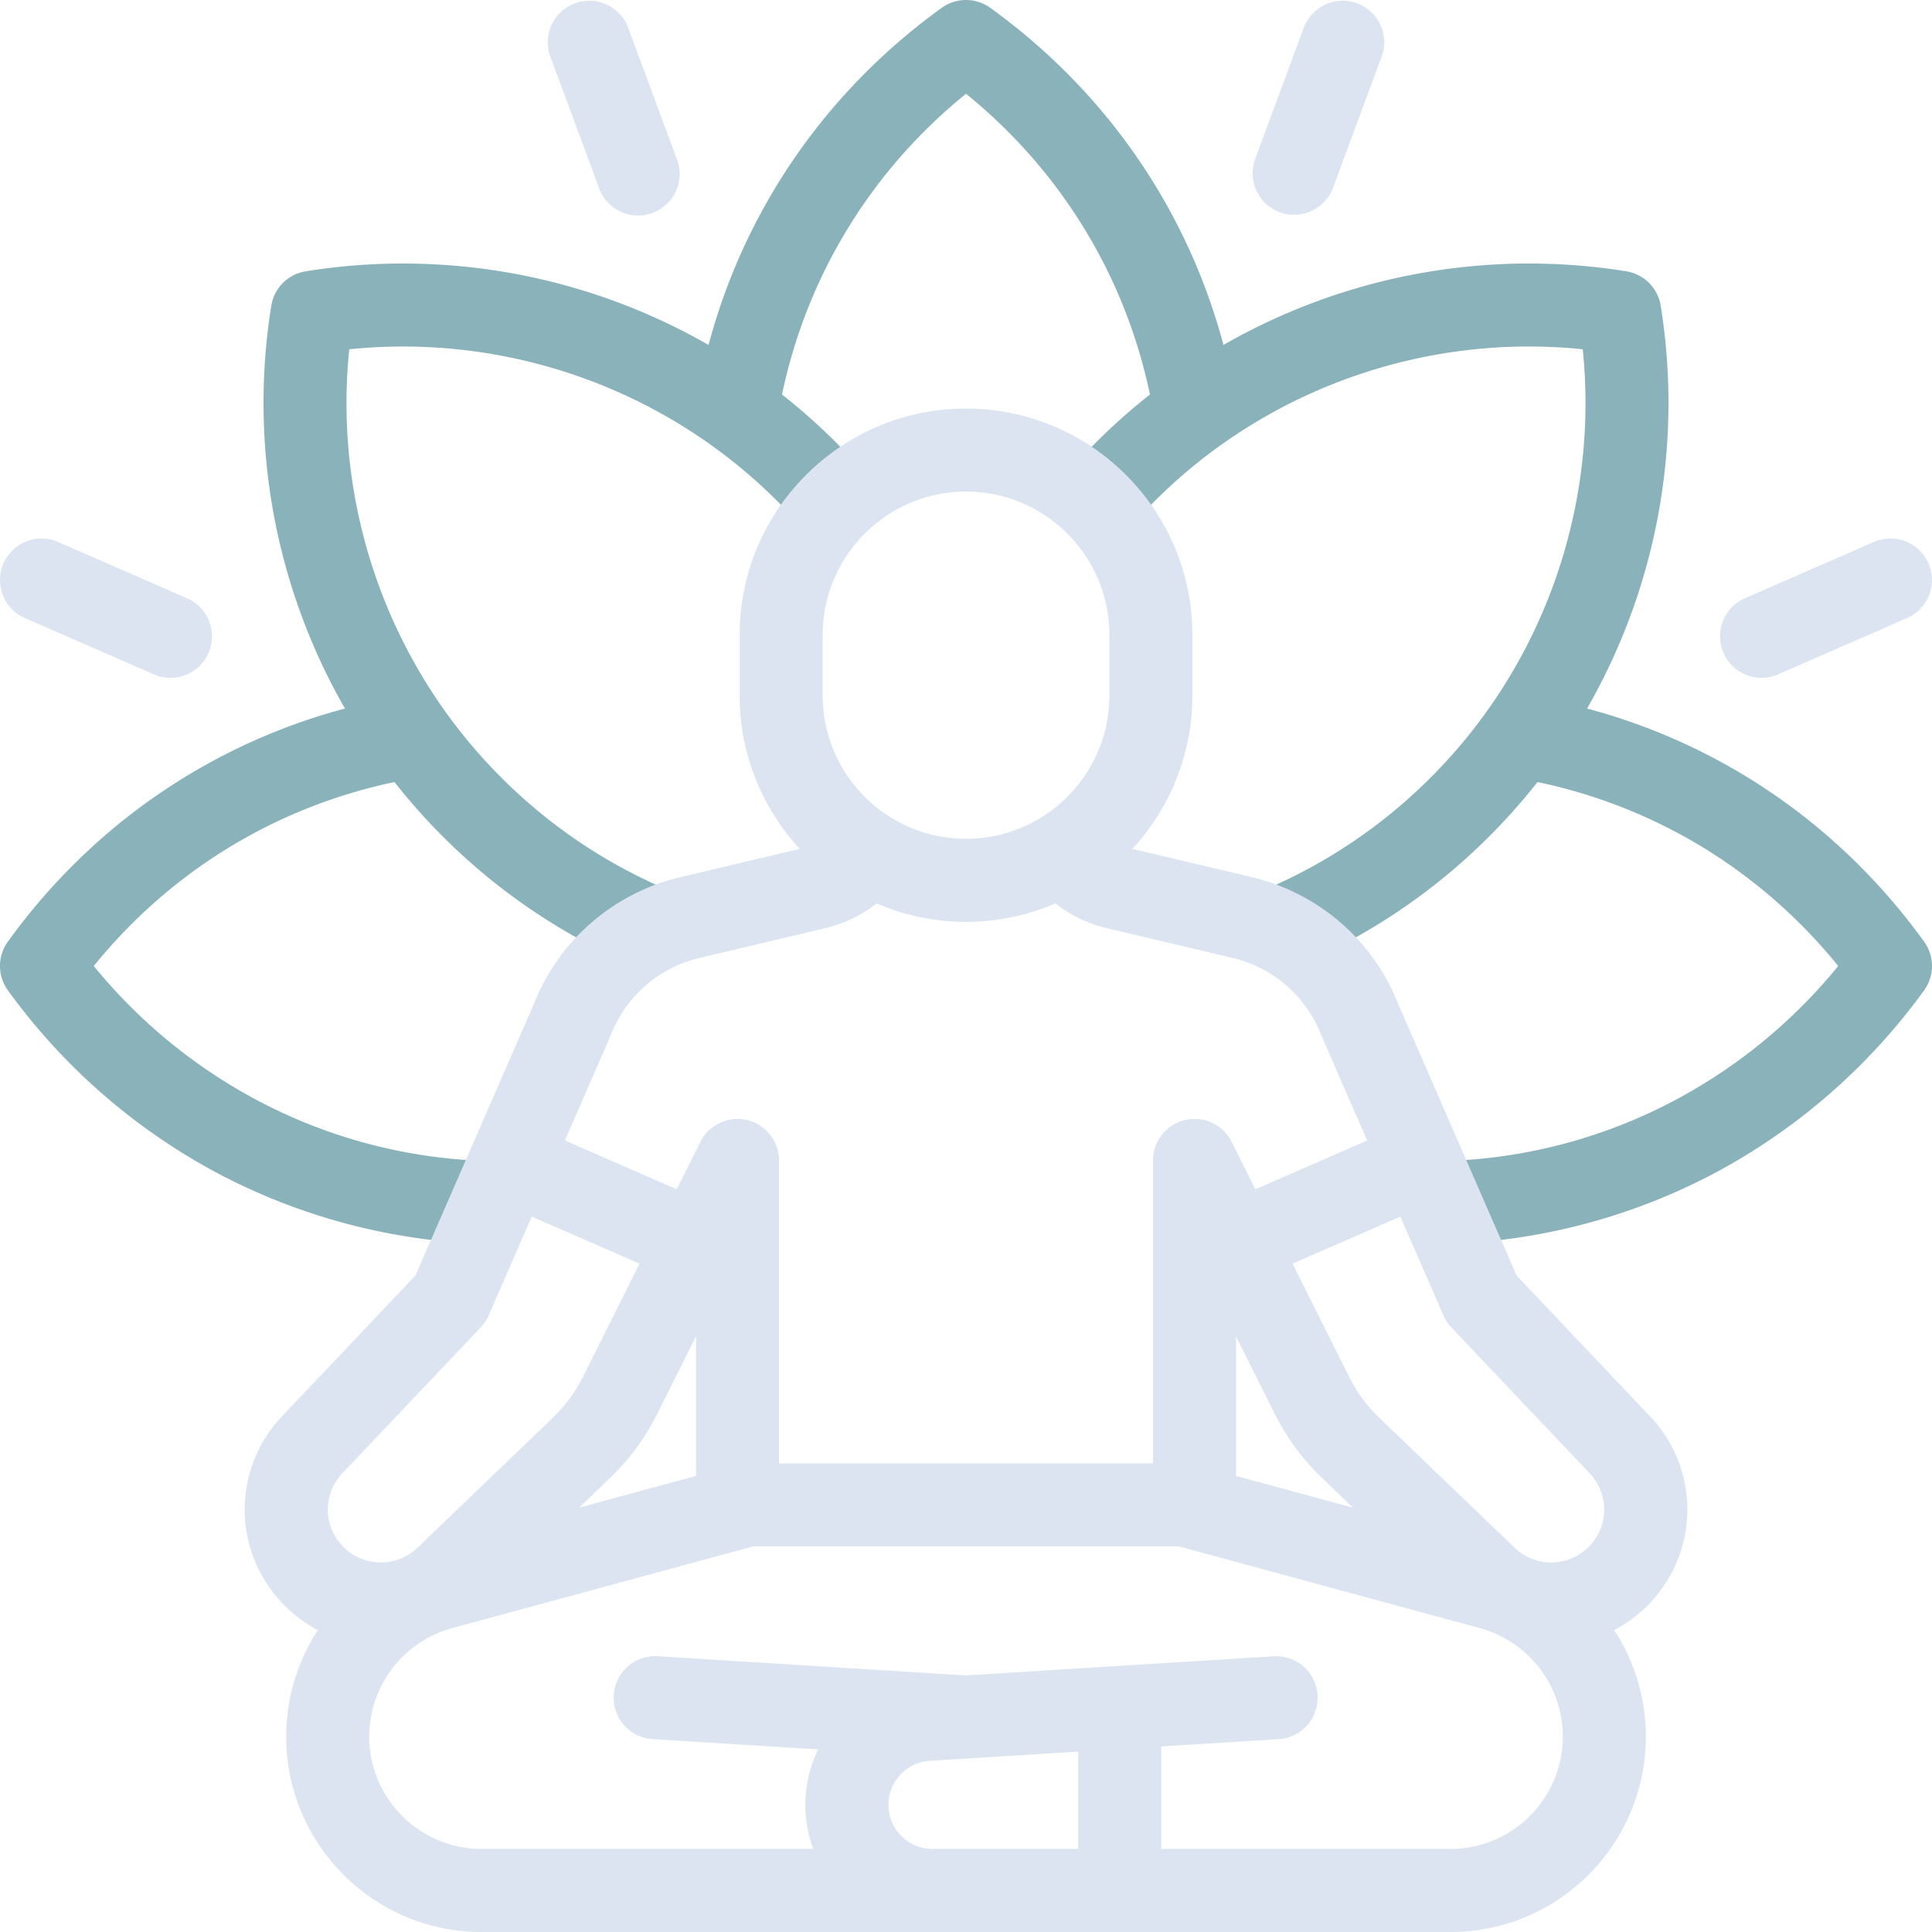
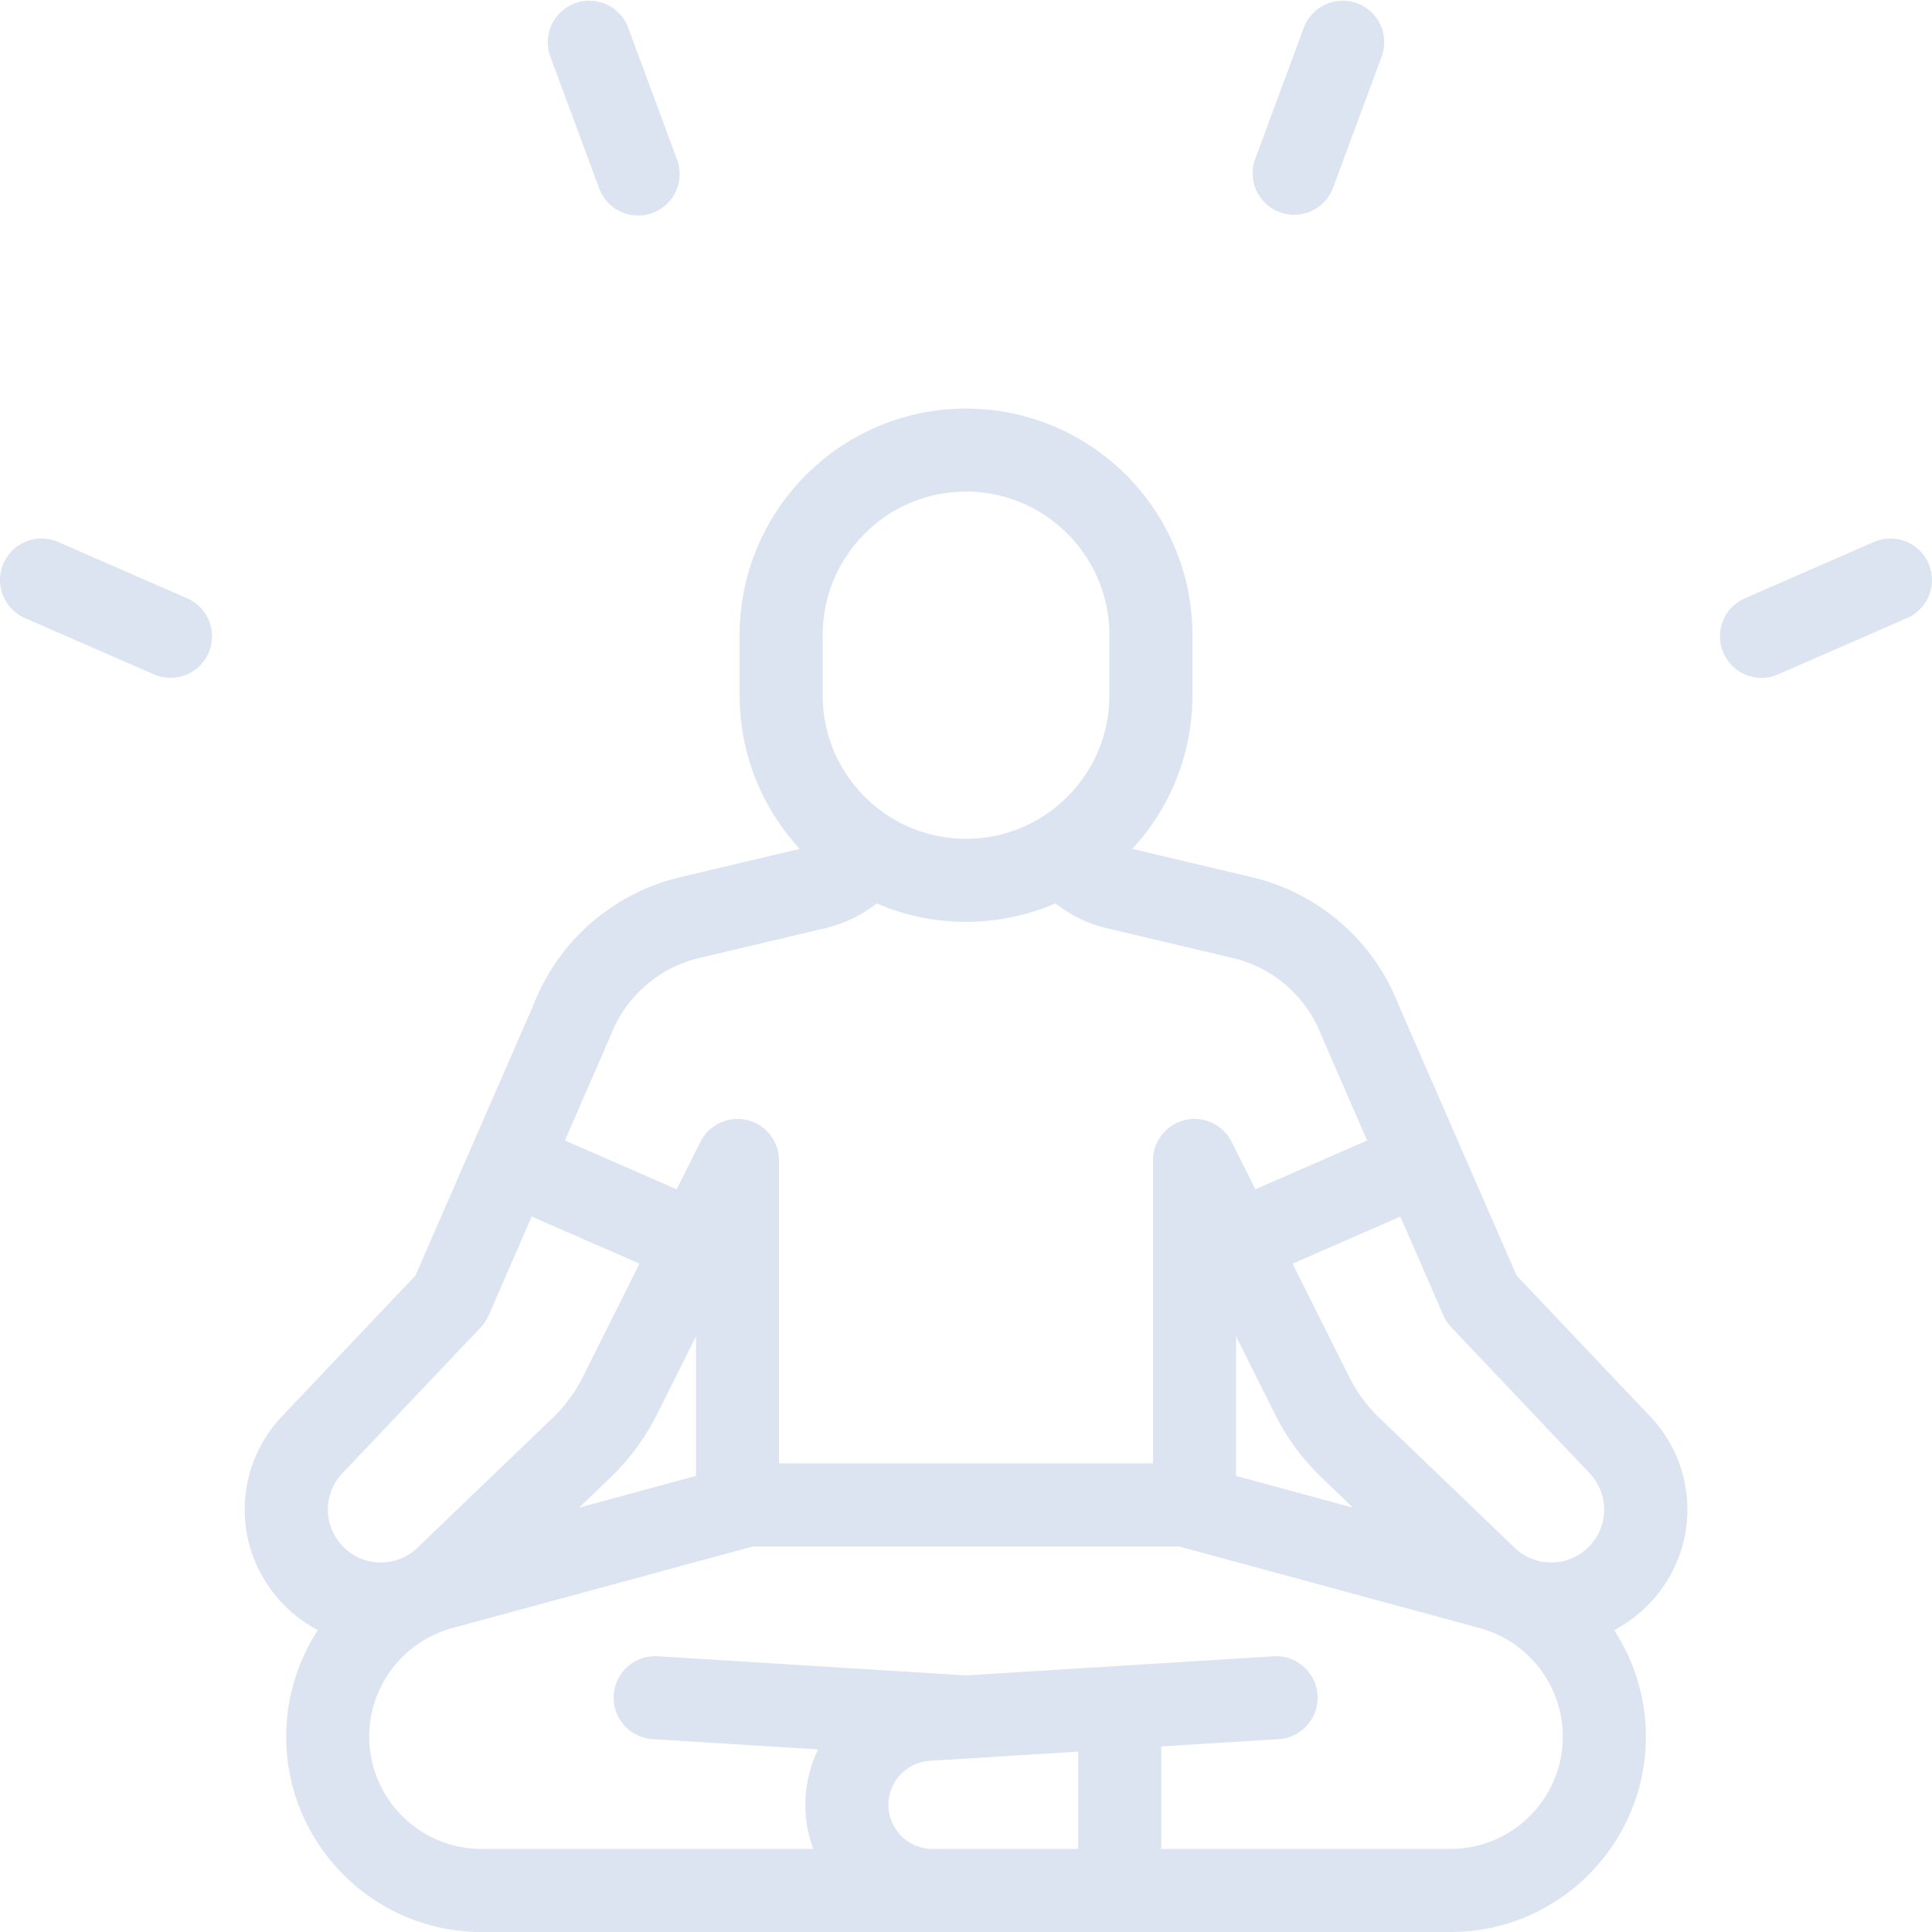
<svg xmlns="http://www.w3.org/2000/svg" fill="none" viewBox="0 0 96 96">
-   <path fill="#89B2BB" d="M95.61 46.793c-4.15-5.752-10.02-9.79-16.75-11.586a30.506 30.506 0 0 0 3.659-20.019 2.063 2.063 0 0 0-1.707-1.707 30.503 30.503 0 0 0-20.019 3.659C58.997 10.41 54.959 4.54 49.207.39a2.063 2.063 0 0 0-2.414 0c-5.752 4.15-9.79 10.02-11.586 16.75a30.505 30.505 0 0 0-20.019-3.659 2.062 2.062 0 0 0-1.707 1.707 30.506 30.506 0 0 0 3.659 20.019C10.41 37.002 4.54 41.04.39 46.793c-.52.72-.52 1.693 0 2.414a30.666 30.666 0 0 0 10.333 9.043A30.428 30.428 0 0 0 24.43 61.82l.08-4.124a25.922 25.922 0 0 1-11.841-3.084A26.527 26.527 0 0 1 4.66 48c3.814-4.705 9.039-7.903 14.942-9.14.735.935 1.527 1.83 2.377 2.68a30.17 30.17 0 0 0 9.802 6.567l1.582-3.81a26.07 26.07 0 0 1-8.468-5.674c-5.584-5.585-8.344-13.439-7.541-21.267 7.828-.804 15.683 1.957 21.267 7.541.461.462.918.955 1.357 1.466l3.128-2.689a30.136 30.136 0 0 0-4.248-4.07C40.096 13.699 43.294 8.473 48 4.659c4.706 3.814 7.904 9.04 9.141 14.944a30.086 30.086 0 0 0-4.246 4.07l3.127 2.69c.458-.532.902-1.011 1.357-1.467 5.584-5.584 13.44-8.345 21.267-7.541.803 7.828-1.957 15.682-7.542 21.266a26.068 26.068 0 0 1-8.467 5.675l1.582 3.81a30.174 30.174 0 0 0 9.802-6.568c.85-.85 1.642-1.745 2.377-2.679C82.3 40.096 87.525 43.293 91.34 48a26.525 26.525 0 0 1-8.01 6.614 25.922 25.922 0 0 1-11.842 3.084l.08 4.124a30.426 30.426 0 0 0 13.708-3.572 30.663 30.663 0 0 0 10.333-9.042 2.06 2.06 0 0 0 0-2.414Z" />
  <path fill="#DBE4F0" d="m75.36 63.383-5.87-13.46a10.385 10.385 0 0 0-7.287-6.336l-5.94-1.406a11.204 11.204 0 0 0 2.987-7.624V31.55c0-6.203-5.046-11.248-11.249-11.248-6.202 0-11.248 5.046-11.248 11.248v3.007c0 2.94 1.135 5.618 2.987 7.624l-5.94 1.406a10.385 10.385 0 0 0-7.288 6.336l-5.87 13.46-6.618 6.982a6.716 6.716 0 0 0-.156 9.121A6.755 6.755 0 0 0 15.796 81a9.684 9.684 0 0 0-1.575 5.292c0 5.353 4.355 9.709 9.709 9.709h48.143c5.354 0 9.709-4.356 9.709-9.71A9.683 9.683 0 0 0 80.206 81a6.756 6.756 0 0 0 1.929-1.514 6.716 6.716 0 0 0-.156-9.121l-6.618-6.981ZM40.879 31.55c0-3.928 3.196-7.124 7.123-7.124 3.928 0 7.123 3.196 7.123 7.124v3.007c0 3.928-3.195 7.123-7.123 7.123-3.927 0-7.123-3.195-7.123-7.123V31.55ZM30.344 51.448a6.262 6.262 0 0 1 4.406-3.847l6.257-1.48a6.645 6.645 0 0 0 2.556-1.23c1.362.587 2.863.915 4.438.915 1.576 0 3.077-.328 4.44-.915a6.645 6.645 0 0 0 2.555 1.23l6.257 1.48a6.262 6.262 0 0 1 4.405 3.847c.011.029 2.275 5.223 2.275 5.223l-5.554 2.424-1.18-2.357a2.063 2.063 0 0 0-3.907.922v15.054H38.71V57.66a2.063 2.063 0 0 0-3.907-.922l-1.179 2.357-5.555-2.425s2.265-5.194 2.276-5.222Zm33.008 18.82a11.512 11.512 0 0 0 2.289 3.122l1.588 1.525-5.812-1.578v-6.94l1.935 3.87Zm-28.767-3.87v6.939l-5.811 1.578 1.596-1.533c.932-.905 1.7-1.953 2.28-3.115l1.935-3.87ZM16.956 76.752a2.613 2.613 0 0 1 .06-3.55l6.869-7.244c.165-.174.298-.375.394-.595l2.142-4.912 5.356 2.338-2.816 5.633a7.363 7.363 0 0 1-1.456 1.992l-6.761 6.491c-.52.5-1.205.76-1.927.73a2.606 2.606 0 0 1-1.86-.883Zm36.62 15.122h-7.24a2.194 2.194 0 0 1-2.191-2.192c0-1.155.903-2.116 2.056-2.187l7.375-.459v4.838Zm18.497 0H57.7v-5.094l5.883-.365a2.063 2.063 0 0 0-.256-4.117L48 83.25l-15.326-.953a2.063 2.063 0 0 0-.256 4.118l8.237.511a6.288 6.288 0 0 0-.244 4.948H23.93a5.59 5.59 0 0 1-5.584-5.584 5.595 5.595 0 0 1 4.12-5.389l14.963-4.063h21.145l14.962 4.063a5.595 5.595 0 0 1 4.12 5.389 5.59 5.59 0 0 1-5.583 5.584Zm6.973-15.123c-.478.541-1.14.855-1.86.884-.72.03-1.406-.23-1.927-.73l-6.753-6.484a7.386 7.386 0 0 1-1.465-2l-2.816-5.632 5.357-2.338 2.142 4.912c.096.22.229.42.394.595l6.868 7.244c.944.996.97 2.522.06 3.55ZM63.589 10.544a2.063 2.063 0 0 0 2.65-1.217l2.426-6.547a2.063 2.063 0 0 0-3.868-1.434l-2.426 6.547a2.063 2.063 0 0 0 1.218 2.651ZM95.826 27.997a2.063 2.063 0 0 0-2.715-1.066l-6.459 2.82a2.063 2.063 0 0 0 1.65 3.78l6.46-2.82a2.063 2.063 0 0 0 1.064-2.714ZM29.76 9.327a2.063 2.063 0 1 0 3.868-1.434l-2.426-6.547a2.063 2.063 0 0 0-3.868 1.434l2.426 6.547ZM9.347 29.75l-6.459-2.819a2.062 2.062 0 1 0-1.65 3.78l6.46 2.82a2.063 2.063 0 0 0 1.65-3.78Z" />
</svg>